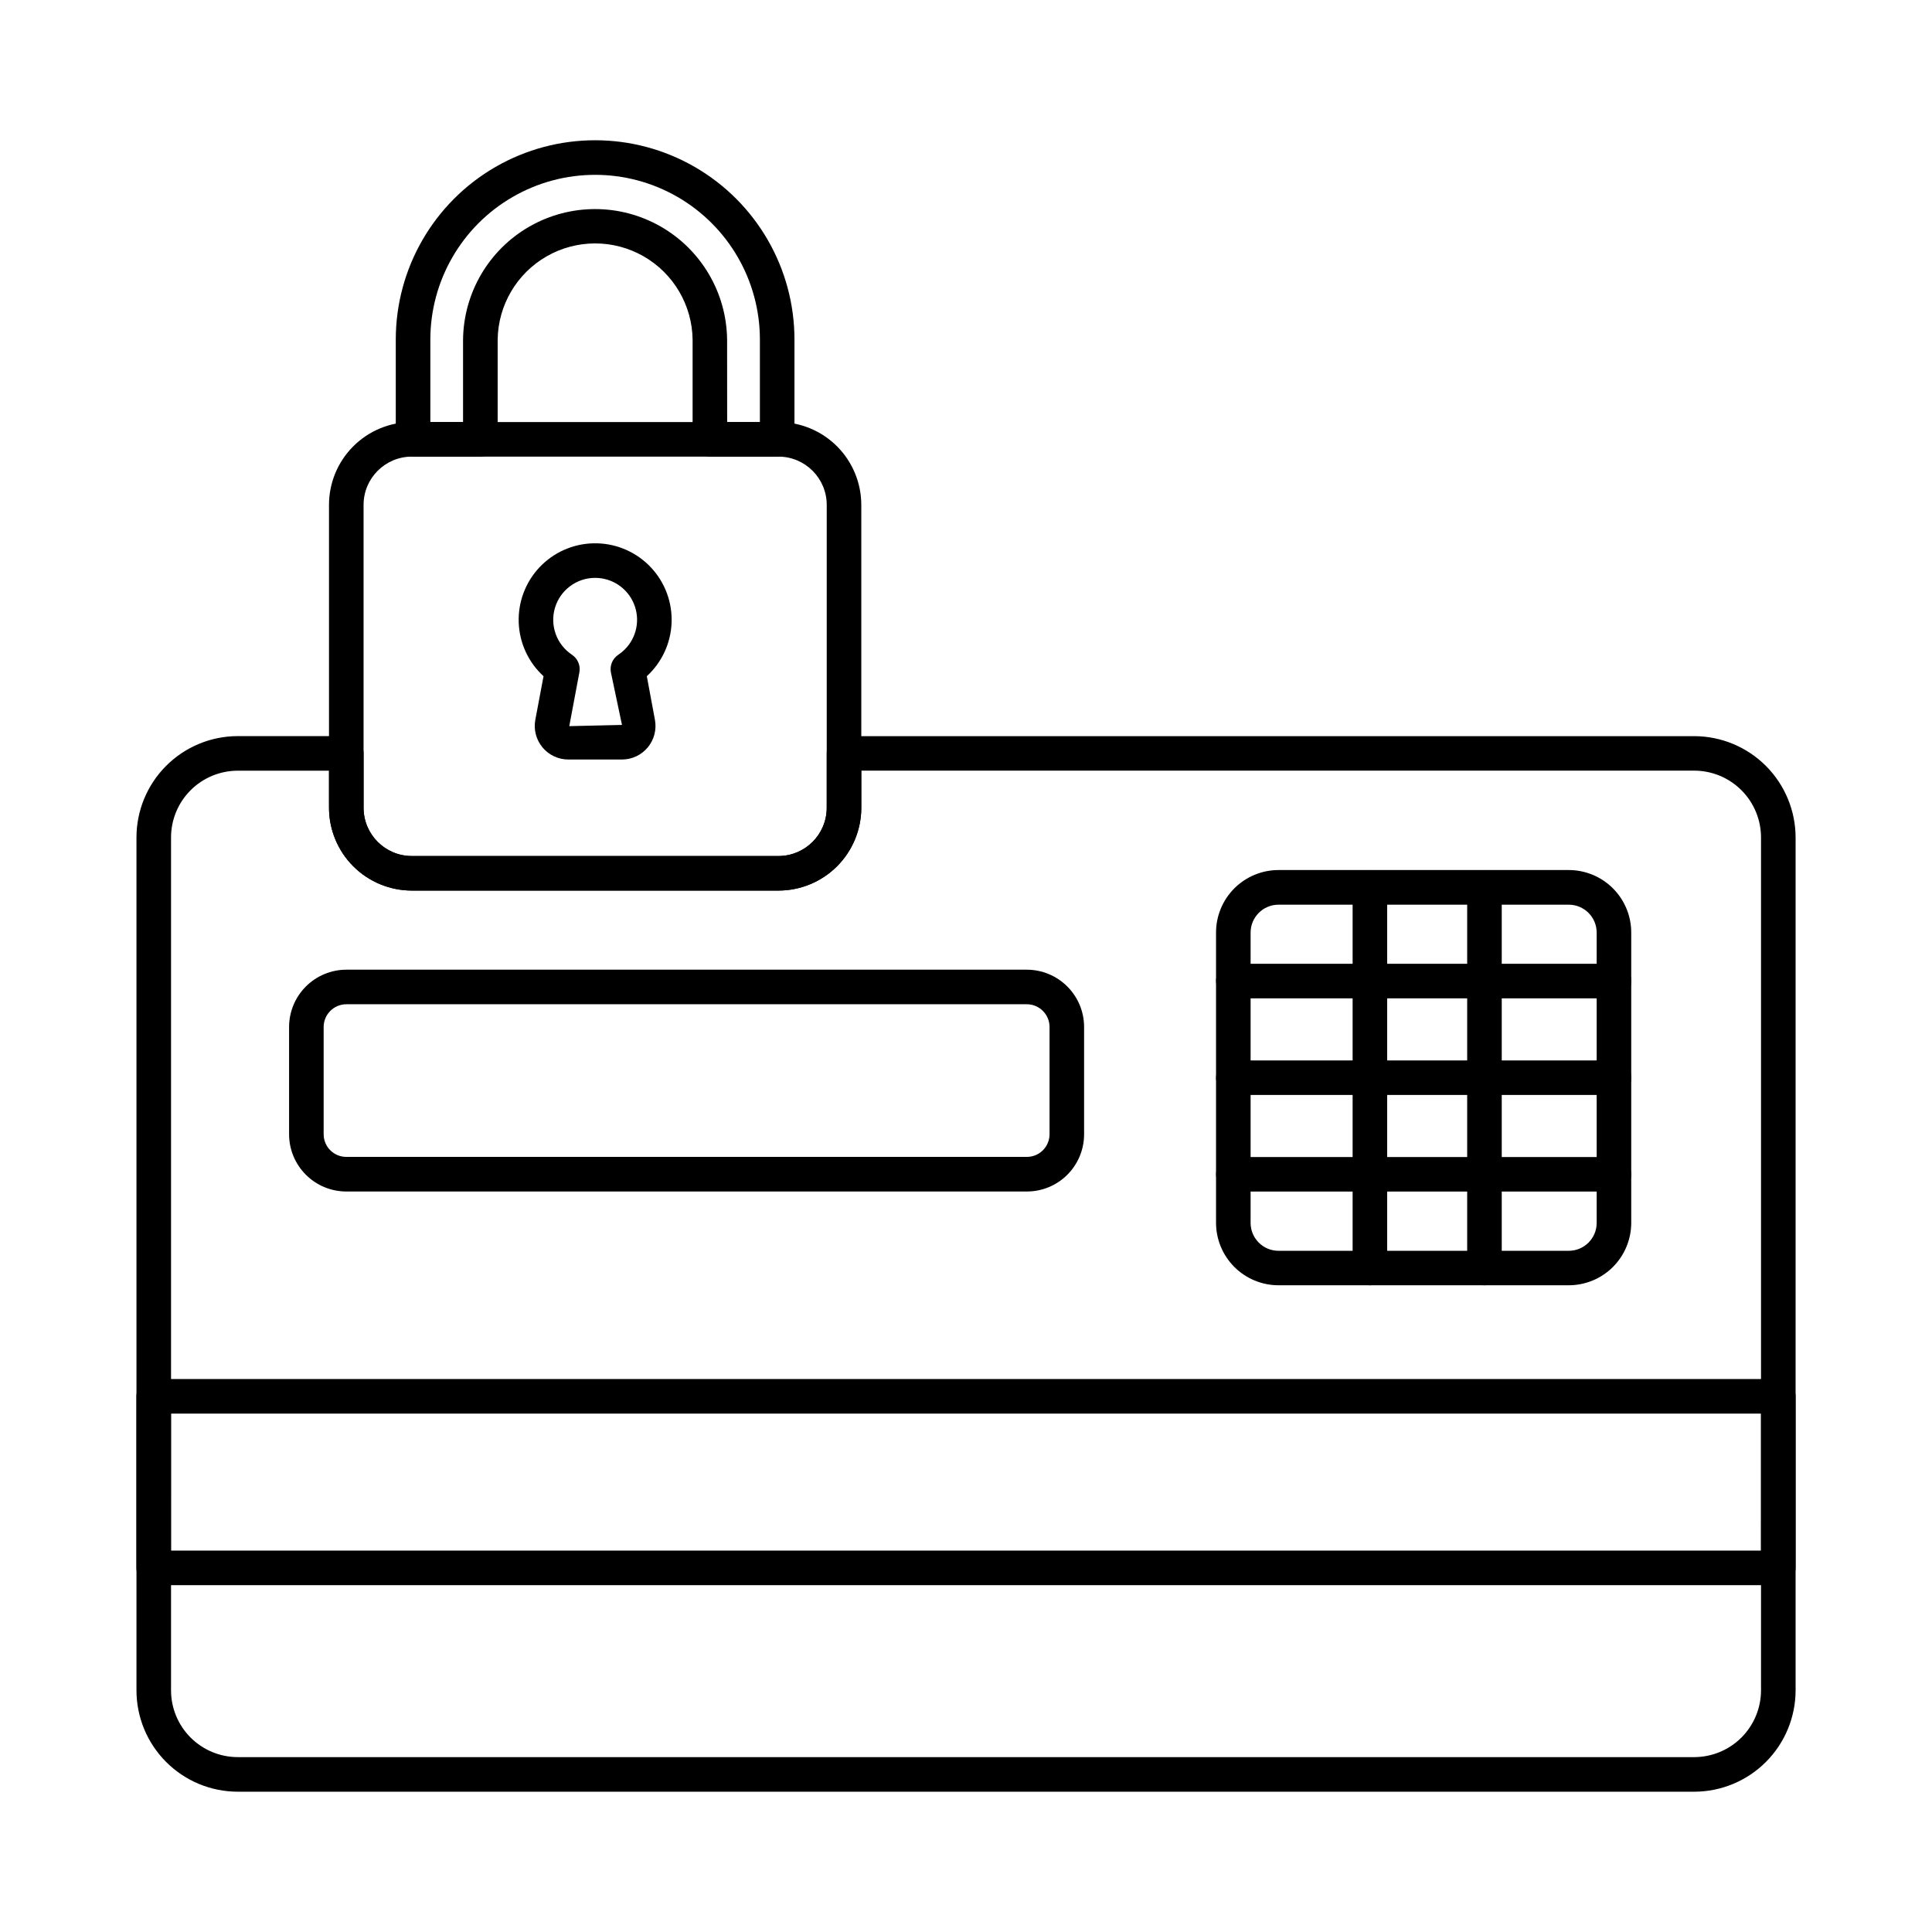
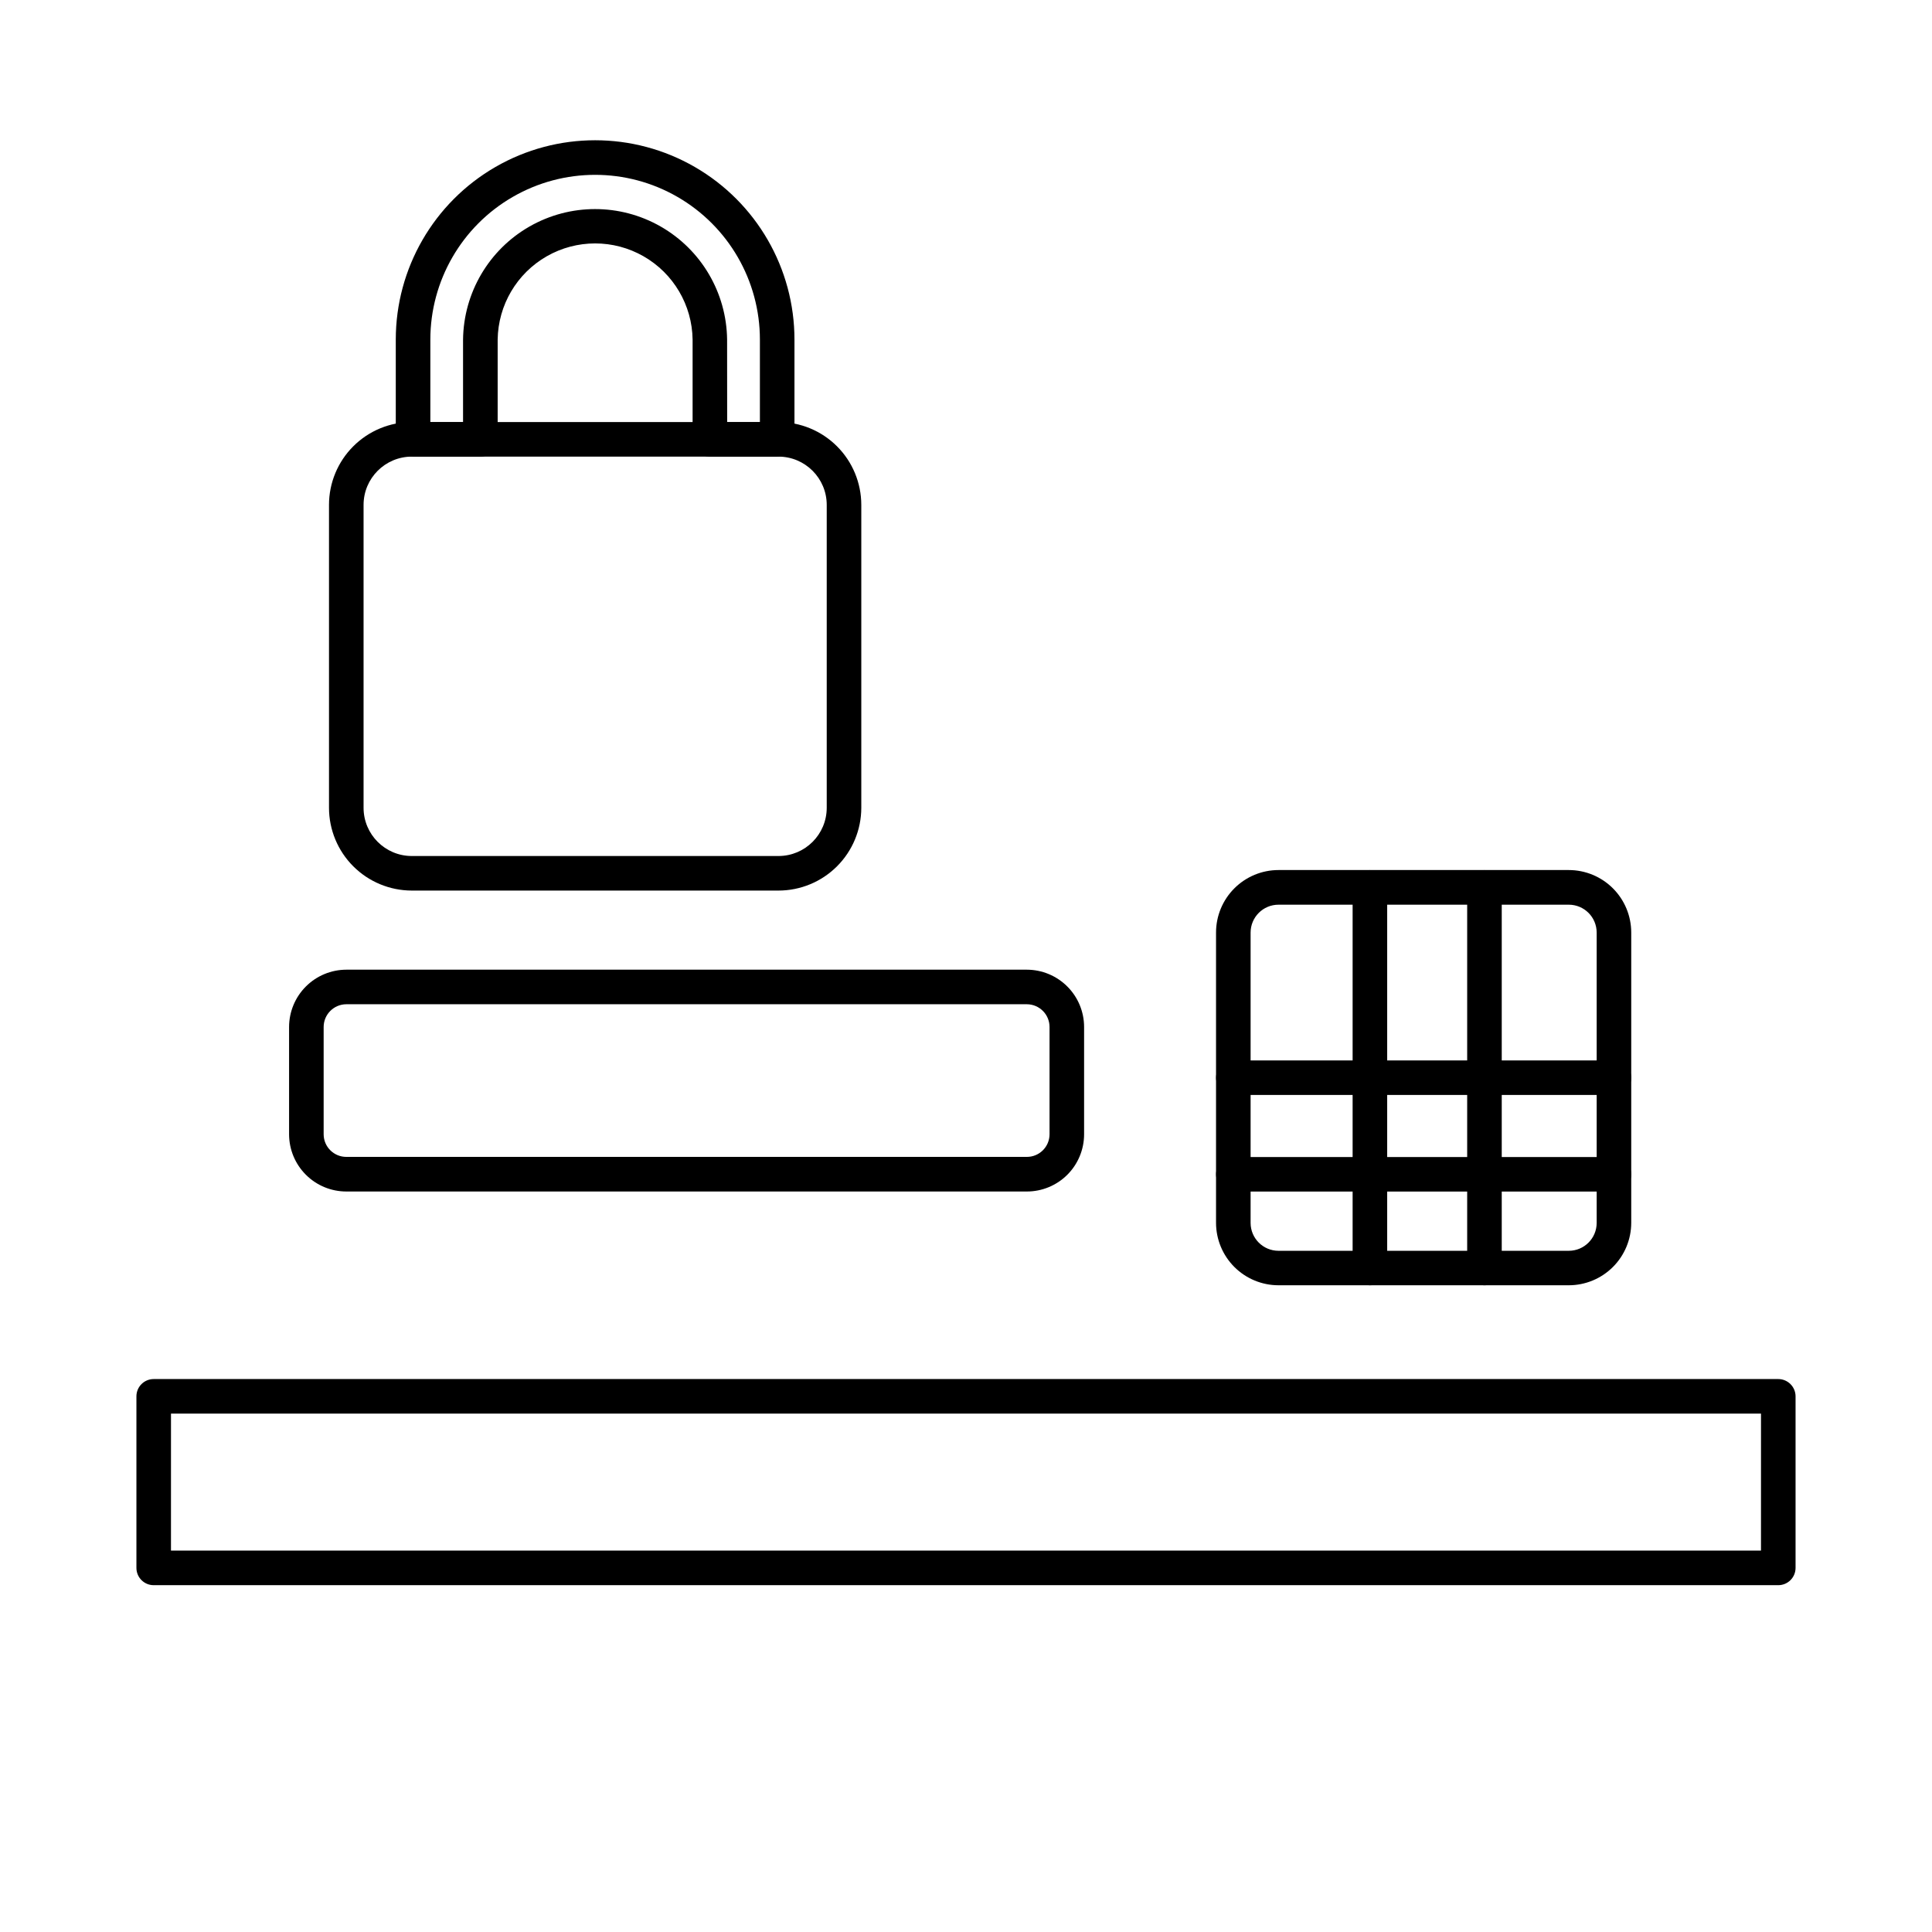
<svg xmlns="http://www.w3.org/2000/svg" fill="#000000" width="800px" height="800px" version="1.1" viewBox="144 144 512 512">
  <g>
-     <path d="m593.02 618.82h-386.05c-7.117-0.016-13.938-2.859-18.961-7.898-5.027-5.039-7.848-11.867-7.844-18.984v-225.98c-0.004-7.113 2.816-13.941 7.84-18.98 5.023-5.039 11.84-7.883 18.957-7.902h28.809c1.215 0 2.379 0.48 3.238 1.34s1.34 2.023 1.34 3.238v14.43c0.008 7.051 5.723 12.766 12.773 12.773h97.191c7.051-0.008 12.77-5.723 12.777-12.773v-14.414c0-2.531 2.051-4.582 4.582-4.582h225.34c7.117 0.016 13.941 2.852 18.973 7.891 5.031 5.035 7.859 11.863 7.867 18.98v225.98c-0.004 7.117-2.828 13.945-7.856 18.984-5.031 5.039-11.852 7.883-18.973 7.898zm-386.05-270.58c-4.688 0.016-9.176 1.887-12.484 5.207-3.309 3.32-5.164 7.82-5.16 12.504v225.98c-0.008 4.688 1.844 9.184 5.152 12.508 3.305 3.324 7.797 5.199 12.484 5.215h386.05c4.691-0.012 9.188-1.883 12.504-5.207 3.312-3.324 5.172-7.824 5.172-12.516v-225.98c0-4.691-1.859-9.191-5.172-12.516-3.316-3.324-7.812-5.195-12.504-5.207h-220.76v9.848c-0.004 5.816-2.316 11.391-6.43 15.504-4.113 4.113-9.691 6.426-15.508 6.43h-97.184c-5.816-0.008-11.391-2.32-15.504-6.434-4.113-4.109-6.426-9.688-6.43-15.5v-9.836z" />
    <path d="m615.26 564.09h-430.53c-2.531 0-4.578-2.051-4.578-4.582v-45.461c0-2.531 2.047-4.582 4.578-4.582h430.53c1.215 0 2.379 0.484 3.238 1.344 0.859 0.859 1.344 2.023 1.344 3.238v45.445-0.004c0.004 1.219-0.477 2.391-1.336 3.254-0.859 0.863-2.027 1.348-3.246 1.348zm-425.95-9.16h421.37l0.004-36.305h-421.37z" />
    <path d="m559.75 484.61h-76.945c-4.387-0.004-8.59-1.75-11.691-4.852-3.102-3.102-4.848-7.309-4.852-11.695v-76.945c0.004-4.387 1.75-8.594 4.852-11.695 3.102-3.102 7.305-4.848 11.691-4.852h76.945c4.387 0.004 8.594 1.75 11.695 4.852 3.102 3.102 4.844 7.309 4.848 11.695v76.945c-0.004 4.387-1.746 8.594-4.848 11.695-3.102 3.102-7.309 4.848-11.695 4.852zm-76.945-100.86v0.004c-4.074 0.004-7.379 3.309-7.383 7.387v76.945c0.004 4.078 3.309 7.383 7.383 7.387h76.945c4.078-0.004 7.383-3.309 7.383-7.387v-76.945c0-4.078-3.305-7.383-7.383-7.387z" />
-     <path d="m571.71 408.57h-100.86c-2.527 0-4.578-2.051-4.578-4.582s2.051-4.578 4.578-4.578h100.86c2.527 0 4.578 2.047 4.578 4.578s-2.051 4.582-4.578 4.582z" />
    <path d="m571.71 434.18h-100.86c-2.527 0-4.578-2.051-4.578-4.582 0-2.527 2.051-4.578 4.578-4.578h100.86c2.527 0 4.578 2.051 4.578 4.578 0 2.531-2.051 4.582-4.578 4.582z" />
    <path d="m571.71 459.78h-100.86c-2.527 0-4.578-2.051-4.578-4.578 0-2.531 2.051-4.582 4.578-4.582h100.86c2.527 0 4.578 2.051 4.578 4.582 0 2.527-2.051 4.578-4.578 4.578z" />
    <path d="m537.4 484.61c-2.531 0-4.582-2.051-4.582-4.578v-100.86c0-2.527 2.051-4.578 4.582-4.578 2.527 0 4.578 2.051 4.578 4.578v100.86c0 1.215-0.48 2.379-1.34 3.238s-2.023 1.34-3.238 1.34z" />
    <path d="m507.04 484.61c-2.531 0-4.582-2.051-4.582-4.578v-100.86c0-2.527 2.051-4.578 4.582-4.578s4.578 2.051 4.578 4.578v100.86c0 1.215-0.48 2.379-1.34 3.238-0.859 0.859-2.023 1.34-3.238 1.34z" />
    <path d="m416.12 459.76h-180.33c-4.016 0.004-7.867-1.586-10.711-4.422-2.848-2.832-4.453-6.676-4.469-10.691v-28.484c0.004-4.023 1.605-7.883 4.449-10.73 2.848-2.848 6.703-4.449 10.73-4.457h180.33c4.023 0.008 7.883 1.609 10.73 4.457 2.848 2.844 4.449 6.707 4.449 10.73v28.473c-0.012 4.016-1.617 7.867-4.461 10.703-2.848 2.836-6.703 4.426-10.719 4.422zm-180.33-49.625c-3.324 0.008-6.016 2.703-6.019 6.027v28.473c0.027 3.301 2.719 5.961 6.019 5.953h180.33c3.301 0.012 5.992-2.652 6.019-5.953v-28.473c0-3.324-2.695-6.019-6.019-6.027z" />
    <path d="m349.96 265.02h-17.836c-2.527 0-4.578-2.051-4.578-4.582v-26.438c-0.121-9.148-5.07-17.547-13.012-22.086-7.941-4.539-17.691-4.539-25.633 0-7.941 4.539-12.891 12.938-13.016 22.086v26.438c0 1.215-0.48 2.383-1.34 3.242-0.859 0.855-2.023 1.34-3.238 1.34h-17.84c-2.531 0-4.582-2.051-4.582-4.582v-26.438c0-18.875 10.07-36.312 26.414-45.75s36.484-9.438 52.828 0 26.414 26.875 26.414 45.75v26.438c0 1.215-0.484 2.383-1.344 3.242-0.859 0.855-2.023 1.34-3.238 1.34zm-13.254-9.16h8.676v-21.859c0-15.602-8.324-30.016-21.836-37.816-13.508-7.801-30.156-7.801-43.664 0-13.512 7.801-21.836 22.215-21.836 37.816v21.859h8.668v-21.859c0.141-12.406 6.84-23.809 17.609-29.973 10.766-6.16 23.992-6.16 34.758 0 10.77 6.164 17.469 17.566 17.609 29.973z" />
    <path d="m350.31 380.01h-97.188c-5.816-0.008-11.391-2.32-15.504-6.434-4.113-4.109-6.426-9.688-6.43-15.5v-80.289c0.004-5.816 2.316-11.395 6.43-15.508 4.109-4.113 9.688-6.426 15.504-6.434h97.188c5.816 0.008 11.395 2.32 15.508 6.434 4.113 4.113 6.426 9.691 6.434 15.508v80.289c-0.008 5.816-2.32 11.391-6.434 15.504-4.113 4.113-9.691 6.426-15.508 6.43zm-97.188-115c-7.055 0.012-12.766 5.727-12.773 12.781v80.289c0.008 7.051 5.723 12.766 12.773 12.773h97.188c7.055-0.008 12.77-5.723 12.781-12.773v-80.289c-0.012-7.055-5.727-12.77-12.781-12.781z" />
-     <path d="m308.86 345.28h-14.25c-2.644 0-5.156-1.18-6.844-3.215-1.691-2.035-2.387-4.719-1.898-7.32l2.172-11.543c-4.008-3.664-6.375-8.781-6.574-14.203-0.199-5.426 1.781-10.703 5.504-14.656 3.727-3.949 8.875-6.242 14.305-6.359 5.426-0.121 10.672 1.938 14.57 5.719 3.894 3.781 6.109 8.965 6.148 14.395 0.043 5.426-2.098 10.645-5.934 14.484-0.211 0.211-0.426 0.418-0.645 0.617l2.148 11.547c0.488 2.602-0.207 5.285-1.895 7.32-1.691 2.035-4.199 3.215-6.848 3.215zm-7.129-48.141c-4.902-0.004-9.23 3.207-10.648 7.898-1.418 4.695 0.41 9.766 4.496 12.477 1.527 1.02 2.301 2.852 1.965 4.656l-2.68 14.266 13.969-0.32-2.941-13.945c-0.336-1.801 0.434-3.633 1.961-4.652 0.617-0.41 1.195-0.883 1.723-1.41 3.18-3.176 4.129-7.957 2.41-12.109s-5.766-6.859-10.262-6.859z" />
  </g>
</svg>